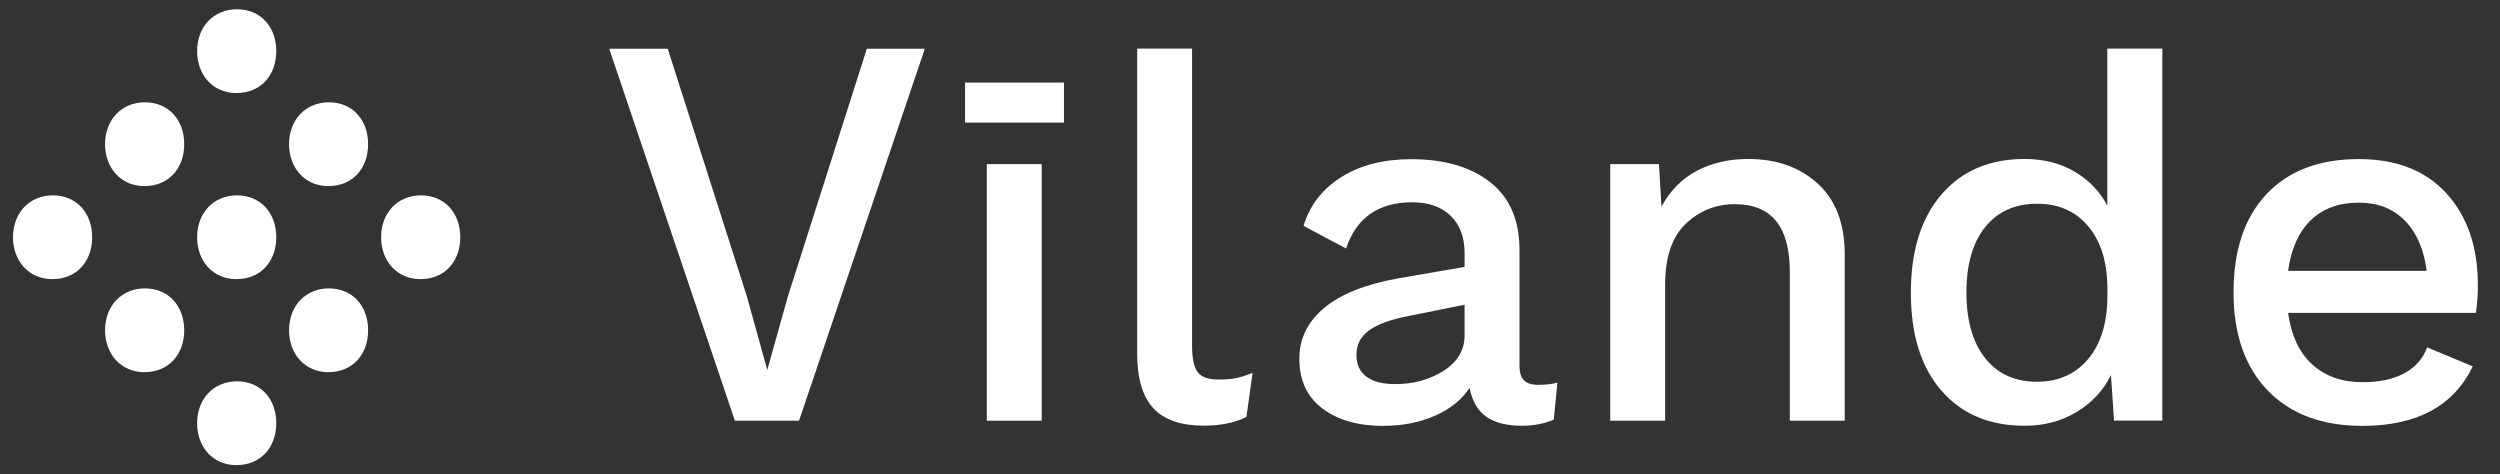
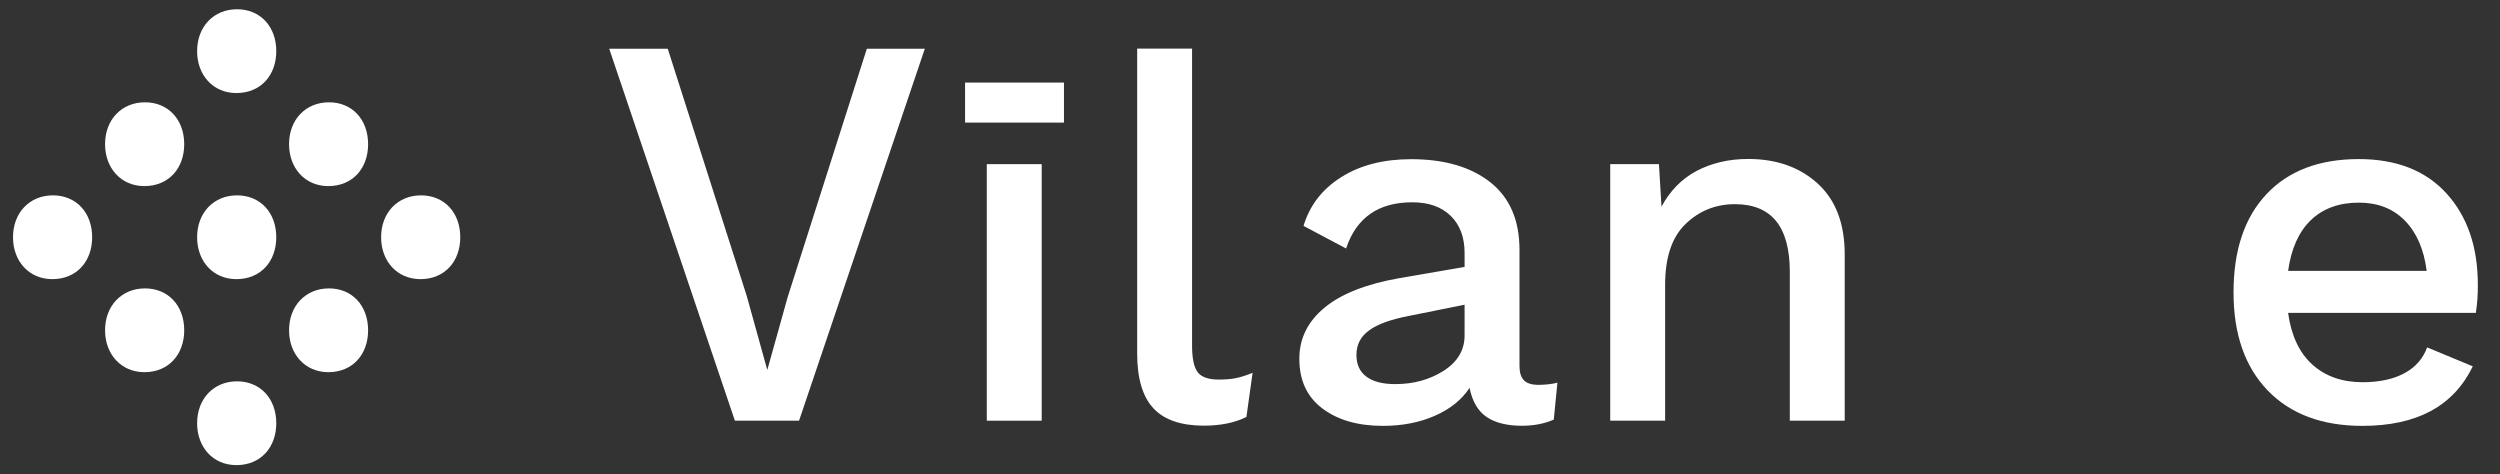
<svg xmlns="http://www.w3.org/2000/svg" version="1.1" id="Layer_1" x="0px" y="0px" viewBox="0 0 2267.7 430.4" style="enable-background:new 0 0 2267.7 430.4;" xml:space="preserve">
  <rect x="0" y="0" width="2267.7" height="430.4" fill="#333333" stroke="none" />
  <style type="text/css">
	.st0{fill:#FFF;}
	.st1{fill:#FFF;}
	.st2{fill:#FFF;}
</style>
  <g>
    <g>
      <path class="st0" d="M11.8,215.2c0-22.3,15.1-38,36.2-38c21.1,0,35.6,15.7,35.6,38c0,21.7-13.9,38-36.2,38    C26.3,253.2,11.8,236.9,11.8,215.2z" />
      <g>
        <path class="st0" d="M178.8,46.4c0-22.3,15.1-38,36.2-38c21.1,0,35.6,15.7,35.6,38c0,21.7-13.9,38-36.2,38     C193.2,84.4,178.8,68.1,178.8,46.4z" />
        <path class="st0" d="M95.3,130.8c0-22.3,15.1-38,36.2-38c21.1,0,35.6,15.7,35.6,38c0,21.7-13.9,38-36.2,38     C109.8,168.8,95.3,152.5,95.3,130.8z" />
        <path class="st0" d="M262.2,130.8c0-22.3,15.1-38,36.2-38c21.1,0,35.5,15.7,35.5,38c0,21.7-13.8,38-36.2,38     C276.7,168.8,262.2,152.5,262.2,130.8z" />
        <path class="st0" d="M178.8,215.2c0-22.3,15.1-38,36.2-38c21.1,0,35.6,15.7,35.6,38c0,21.7-13.9,38-36.2,38     C193.2,253.2,178.8,236.9,178.8,215.2z" />
      </g>
      <path class="st0" d="M345.7,215.2c0-22.3,15.1-38,36.2-38c21.1,0,35.6,15.7,35.6,38c0,21.7-13.9,38-36.1,38    C360.2,253.2,345.7,236.9,345.7,215.2z" />
      <path class="st0" d="M95.3,299.6c0-22.3,15.1-38,36.2-38c21.1,0,35.6,15.7,35.6,38c0,21.7-13.9,38-36.2,38    C109.8,337.5,95.3,321.3,95.3,299.6z" />
      <path class="st0" d="M262.2,299.6c0-22.3,15.1-38,36.2-38c21.1,0,35.5,15.7,35.5,38c0,21.7-13.8,38-36.2,38    C276.7,337.5,262.2,321.3,262.2,299.6z" />
      <path class="st0" d="M178.8,383.9c0-22.3,15.1-38,36.2-38c21.1,0,35.6,15.7,35.6,38c0,21.7-13.9,38-36.2,38    C193.2,421.9,178.8,405.6,178.8,383.9z" />
    </g>
    <g>
      <path class="st0" d="M724.8,381.6h-58.2l-114-337.4h53.1l71.7,224.4l18.6,67l18.6-66.5l71.7-224.9h52.6L724.8,381.6z" />
      <path class="st0" d="M965.1,111.2h-89.7V74.9h89.7V111.2z M944.9,381.6h-49.8V148.9h49.8V381.6z" />
      <path class="st0" d="M1081.3,313.6c0,11.5,1.7,19.5,5.1,24c3.4,4.5,9.8,6.7,19.1,6.7c5.9,0,10.9-0.4,15.1-1.2    c4.2-0.8,9.4-2.4,15.6-4.9l-5.6,40c-10.6,5.3-23.4,7.9-38.6,7.9c-20.8,0-36.1-5.3-45.8-15.8c-9.8-10.5-14.7-27.1-14.7-49.8V44.1    h49.8V313.6z" />
      <path class="st0" d="M1412.7,347.1l-3.3,33.5c-8.4,3.7-18,5.6-28.9,5.6c-13.3,0-24-2.6-31.9-7.9c-7.9-5.3-13.1-14.1-15.6-26.5    c-7.1,10.9-17.7,19.3-31.6,25.4c-14,6.1-29.6,9.1-47,9.1c-22.7,0-41-5.3-54.9-15.8c-14-10.5-20.9-25.6-20.9-45.1    c0-18.3,7.6-33.7,22.8-46.3c15.2-12.6,37.9-21.5,68-26.8l59.1-10.2v-12.6c0-14.3-4.2-25.5-12.6-33.7c-8.4-8.2-20-12.3-34.9-12.3    c-30.7,0-50.7,14-60,41.9l-38.6-20.5c5.6-18.6,17-33.4,34.2-44.2c17.2-10.9,38.4-16.3,63.5-16.3c30.1,0,54,7,71.7,20.9    c17.7,14,26.5,34.4,26.5,61.4v105.2c0,5.9,1.3,10.2,4,13c2.6,2.8,7.1,4.2,13.3,4.2C1402.3,349,1408,348.4,1412.7,347.1z     M1309.4,336.4c12.7-8.1,19.1-18.8,19.1-32.1v-27.9l-50.7,10.2c-16.1,3.1-28.1,7.4-35.8,13c-7.8,5.6-11.6,13-11.6,22.3    c0,8.7,3,15.3,9.1,19.8c6.1,4.5,14.7,6.7,25.8,6.7C1281.9,348.5,1296.6,344.5,1309.4,336.4z" />
      <path class="st0" d="M1648.9,166.6c16.3,14.9,24.4,36.3,24.4,64.2v150.8h-49.8v-135c0-41-16.6-61.4-49.8-61.4    c-17.4,0-32.3,6-44.7,17.9c-12.4,11.9-18.6,30.3-18.6,55.2v123.3h-49.8V148.9h44.2l2.3,38.6c7.8-14.6,18.5-25.4,32.1-32.6    c13.7-7.1,29.2-10.7,46.5-10.7C1611.6,144.2,1632.6,151.7,1648.9,166.6z" />
-       <path class="st0" d="M1961.4,44.1v337.4h-43.8l-2.8-41.4c-6.8,14-17.1,25.1-31,33.5c-13.8,8.4-29.6,12.6-47.2,12.6    c-32,0-57.2-10.6-75.6-31.9c-18.5-21.2-27.7-50.8-27.7-88.7c0-37.9,9.2-67.6,27.7-89.1c18.5-21.6,43.7-32.3,75.6-32.3    c17.1,0,32.1,3.8,45.1,11.4c13,7.6,23,17.9,29.8,31V44.1H1961.4z M1894.4,325.3c11.5-14,17.2-33,17.2-57.2v-5.6    c0-24.2-5.7-43.2-17.2-57c-11.5-13.8-27-20.7-46.5-20.7c-20.2,0-35.9,7.1-47.2,21.2c-11.3,14.1-17,33.9-17,59.3    c0,25.4,5.7,45.3,17,59.6c11.3,14.3,27.1,21.4,47.2,21.4C1867.4,346.2,1882.9,339.2,1894.4,325.3z" />
      <path class="st0" d="M2245.8,283.8h-170.3c2.8,20.5,10.1,36.1,21.9,46.8c11.8,10.7,27,16.1,45.6,16.1c15.2,0,27.8-2.7,37.9-8.1    c10.1-5.4,17-13.3,20.7-23.5l41.4,17.2c-17.4,36-50.7,54-100.1,54c-36.6,0-65.2-10.7-85.9-32.1c-20.6-21.4-31-51-31-88.9    c0-38.2,9.9-67.9,29.8-89.1c19.9-21.2,47.8-31.9,83.8-31.9c34.1,0,60.7,10.4,79.6,31.2c18.9,20.8,28.4,48.4,28.4,82.8    C2247.7,267.3,2247,275.8,2245.8,283.8z M2096.2,199.6c-11,10.6-17.9,25.9-20.7,46.1h125.7c-2.5-19.5-9.1-34.7-19.8-45.6    c-10.7-10.9-24.6-16.3-41.7-16.3C2121.7,183.8,2107.2,189.1,2096.2,199.6z" />
    </g>
  </g>
</svg>